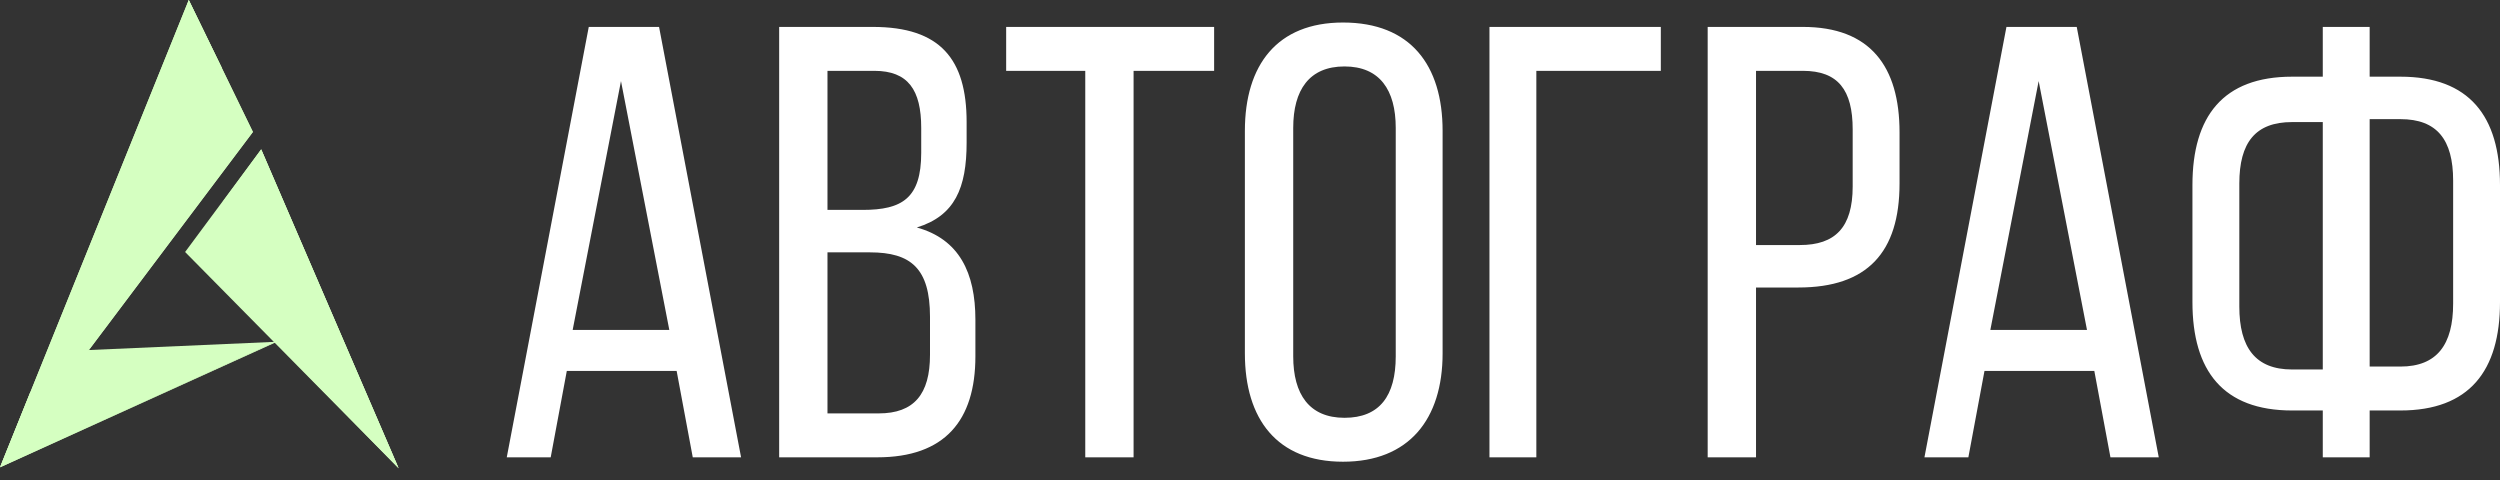
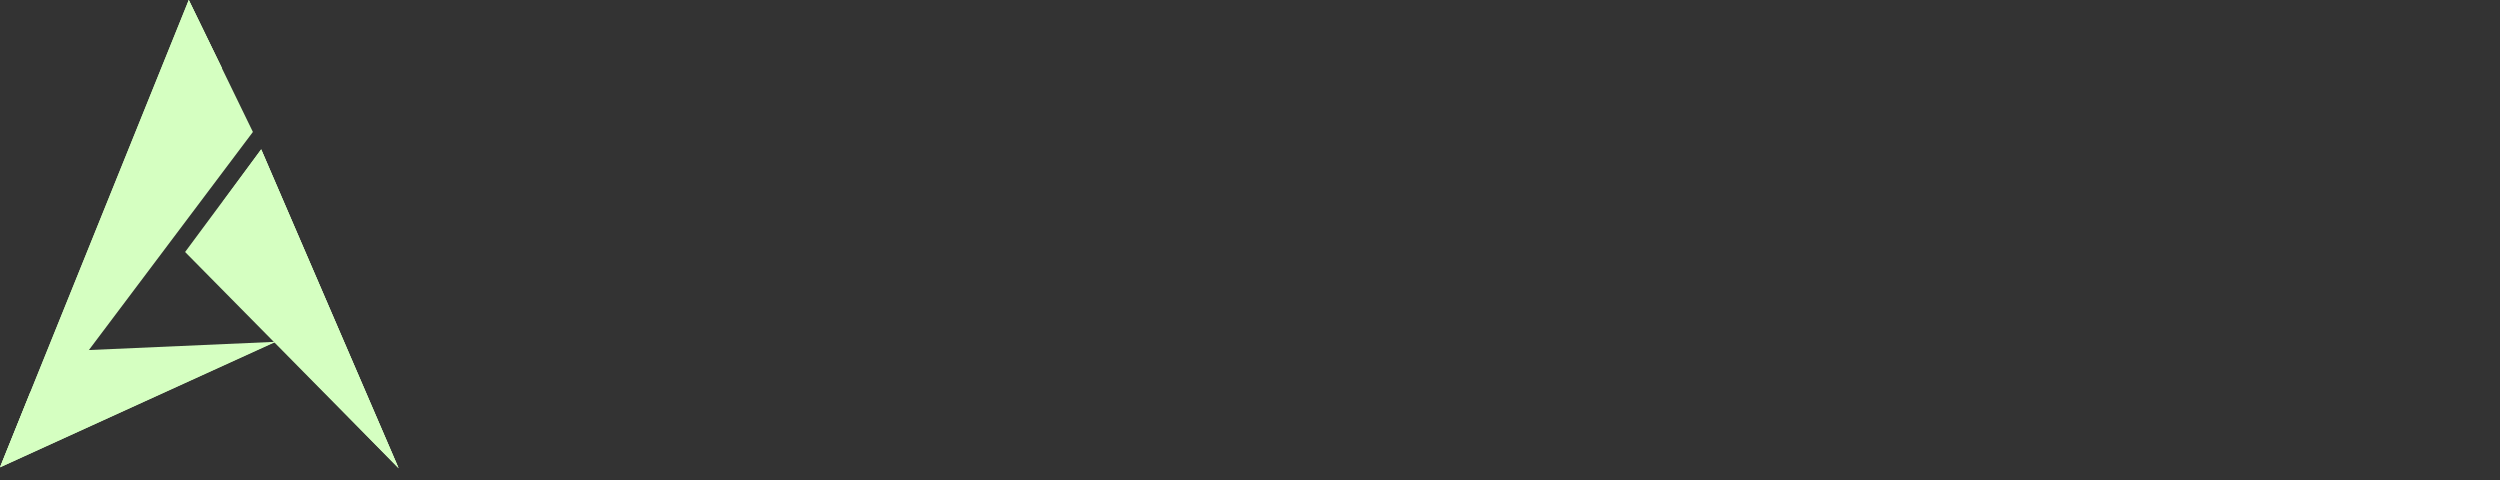
<svg xmlns="http://www.w3.org/2000/svg" width="125" height="24" viewBox="0 0 125 24" fill="none">
  <rect x="0" y="0" width="125" height="24" fill="#333333" stroke="none" />
  <path fill-rule="evenodd" clip-rule="evenodd" d="M12.645 6.598L9.438 0L0 23.366L13.791 17.09L4.444 17.502L12.645 6.598Z" fill="#D5FFC1" />
  <path fill-rule="evenodd" clip-rule="evenodd" d="M19.93 23.412L13.058 7.468L9.255 12.6L19.93 23.412Z" fill="#D5FFC1" />
  <path fill-rule="evenodd" clip-rule="evenodd" d="M0 23.366L11.088 3.39L9.438 0L0 23.366Z" fill="#D5FFC1" />
  <path fill-rule="evenodd" clip-rule="evenodd" d="M19.93 23.412L11.179 10.034L13.058 7.468L19.93 23.412Z" fill="#D5FFC1" />
-   <path fill-rule="evenodd" clip-rule="evenodd" d="M4.444 17.502L5.636 13.195L11.088 3.39L9.438 0L12.646 6.598L4.444 17.502Z" fill="#D5FFC1" />
  <path fill-rule="evenodd" clip-rule="evenodd" d="M5.635 13.195L9.438 0L11.088 3.39L5.635 13.195Z" fill="#D5FFC1" />
-   <path fill-rule="evenodd" clip-rule="evenodd" d="M0 23.367L13.745 17.09V17.136L0 23.367Z" fill="#D5FFC1" />
+   <path fill-rule="evenodd" clip-rule="evenodd" d="M0 23.367V17.136L0 23.367Z" fill="#D5FFC1" />
  <path fill-rule="evenodd" clip-rule="evenodd" d="M0 23.367L2.153 19.472L13.699 17.09H13.745L0 23.367Z" fill="#D5FFC1" />
  <path fill-rule="evenodd" clip-rule="evenodd" d="M13.745 17.136V17.09H13.699H13.745V17.136Z" fill="#D5FFC1" />
  <path fill-rule="evenodd" clip-rule="evenodd" d="M0 23.367L1.512 19.61L2.153 19.472L0 23.367Z" fill="#D5FFC1" />
  <path fill-rule="evenodd" clip-rule="evenodd" d="M19.93 23.413L13.745 17.09H13.837H13.745L13.47 13.562L19.93 23.413Z" fill="#D5FFC1" />
  <path fill-rule="evenodd" clip-rule="evenodd" d="M19.93 23.412L13.47 13.562L13.058 7.468L19.93 23.412Z" fill="#D5FFC1" />
-   <path d="M118.483 18.401V5.957H120.021C121.851 5.957 122.657 6.982 122.657 9.032V15.18C122.657 17.23 121.851 18.328 120.021 18.328H118.483V18.401ZM116.139 6.03V18.474H114.602C112.771 18.474 111.966 17.376 111.966 15.327V9.178C111.966 7.128 112.771 6.104 114.602 6.104H116.139V6.03ZM118.483 3.908V1.346H116.139V3.834H114.602C111.16 3.834 109.622 5.811 109.622 9.251V15.107C109.622 18.547 111.16 20.524 114.602 20.524H116.139V22.866H118.483V20.524H120.021C123.462 20.524 125 18.547 125 15.107V9.251C125 5.811 123.462 3.834 120.021 3.834H118.483V3.908ZM101.933 4.054L104.35 16.498H99.517L101.933 4.054ZM104.716 18.547L105.522 22.866H107.938L103.837 1.346H100.322L96.222 22.866H98.418L99.224 18.547H104.716ZM87.801 12.252V3.542H90.144C91.901 3.542 92.634 4.493 92.634 6.47V9.324C92.634 11.374 91.755 12.252 89.997 12.252H87.801ZM85.384 1.346V22.866H87.801V14.375H89.924C93.366 14.375 94.977 12.618 94.977 9.178V6.616C94.977 3.322 93.512 1.346 90.144 1.346H85.384ZM83.041 3.542V1.346H74.473V22.866H76.817V3.542H83.041ZM64.661 6.396C64.661 4.493 65.466 3.322 67.224 3.322C68.981 3.322 69.787 4.493 69.787 6.396V17.815C69.787 19.792 68.981 20.89 67.224 20.89C65.466 20.89 64.661 19.718 64.661 17.815V6.396ZM62.244 17.669C62.244 20.963 63.855 23.086 67.15 23.086C70.446 23.086 72.13 20.963 72.13 17.669V6.543C72.13 3.249 70.519 1.126 67.15 1.126C63.855 1.126 62.244 3.249 62.244 6.543V17.669ZM56.679 22.866V3.542H60.706V1.346H50.308V3.542H54.263V22.866H56.679ZM41.374 20.67V12.618H43.498C45.548 12.618 46.5 13.423 46.5 15.839V17.742C46.5 19.718 45.695 20.67 43.937 20.67H41.374ZM41.374 10.495V3.542H43.718C45.402 3.542 46.061 4.493 46.061 6.396V7.641C46.061 9.91 45.109 10.495 43.132 10.495H41.374ZM38.958 1.346V22.866H43.864C47.233 22.866 48.77 21.036 48.77 17.815V15.985C48.77 13.643 47.965 11.96 45.841 11.374C47.745 10.788 48.331 9.398 48.331 7.128V6.104C48.331 2.956 47.013 1.346 43.645 1.346H38.958ZM31.049 4.054L33.466 16.498H28.633L31.049 4.054ZM33.832 18.547L34.638 22.866H37.054L32.953 1.346H29.438L25.338 22.866H27.535L28.34 18.547H33.832Z" fill="white" />
</svg>